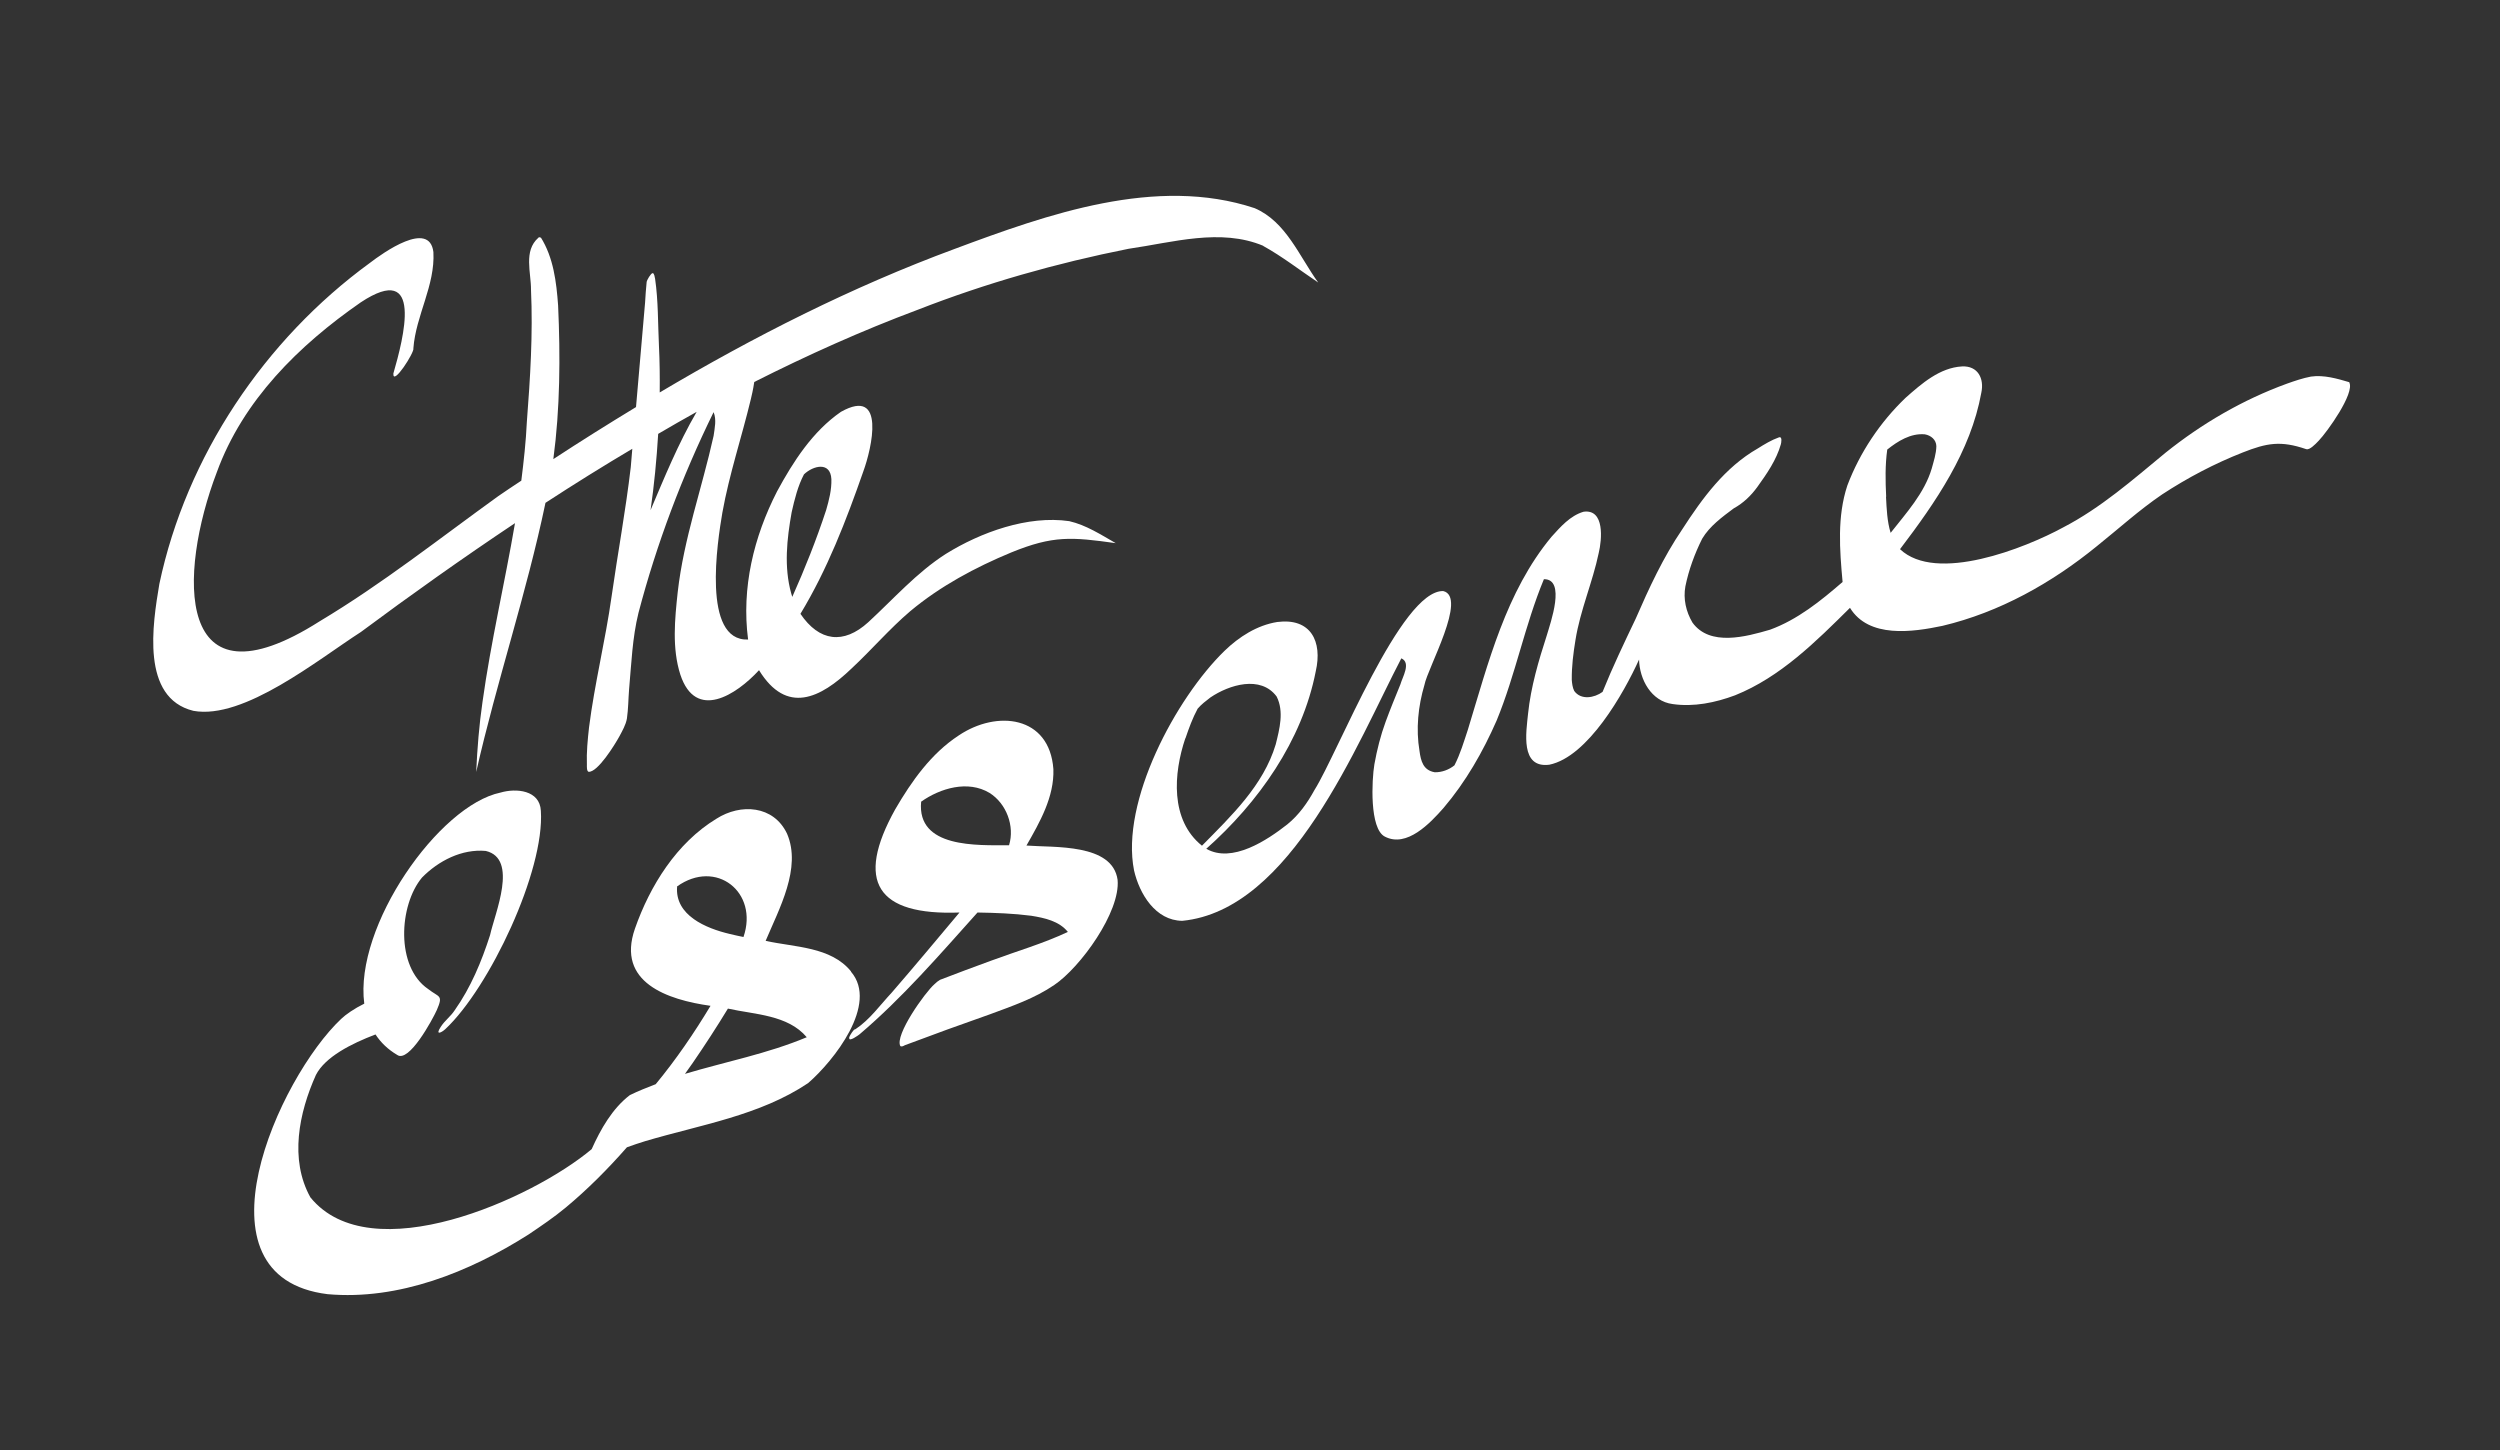
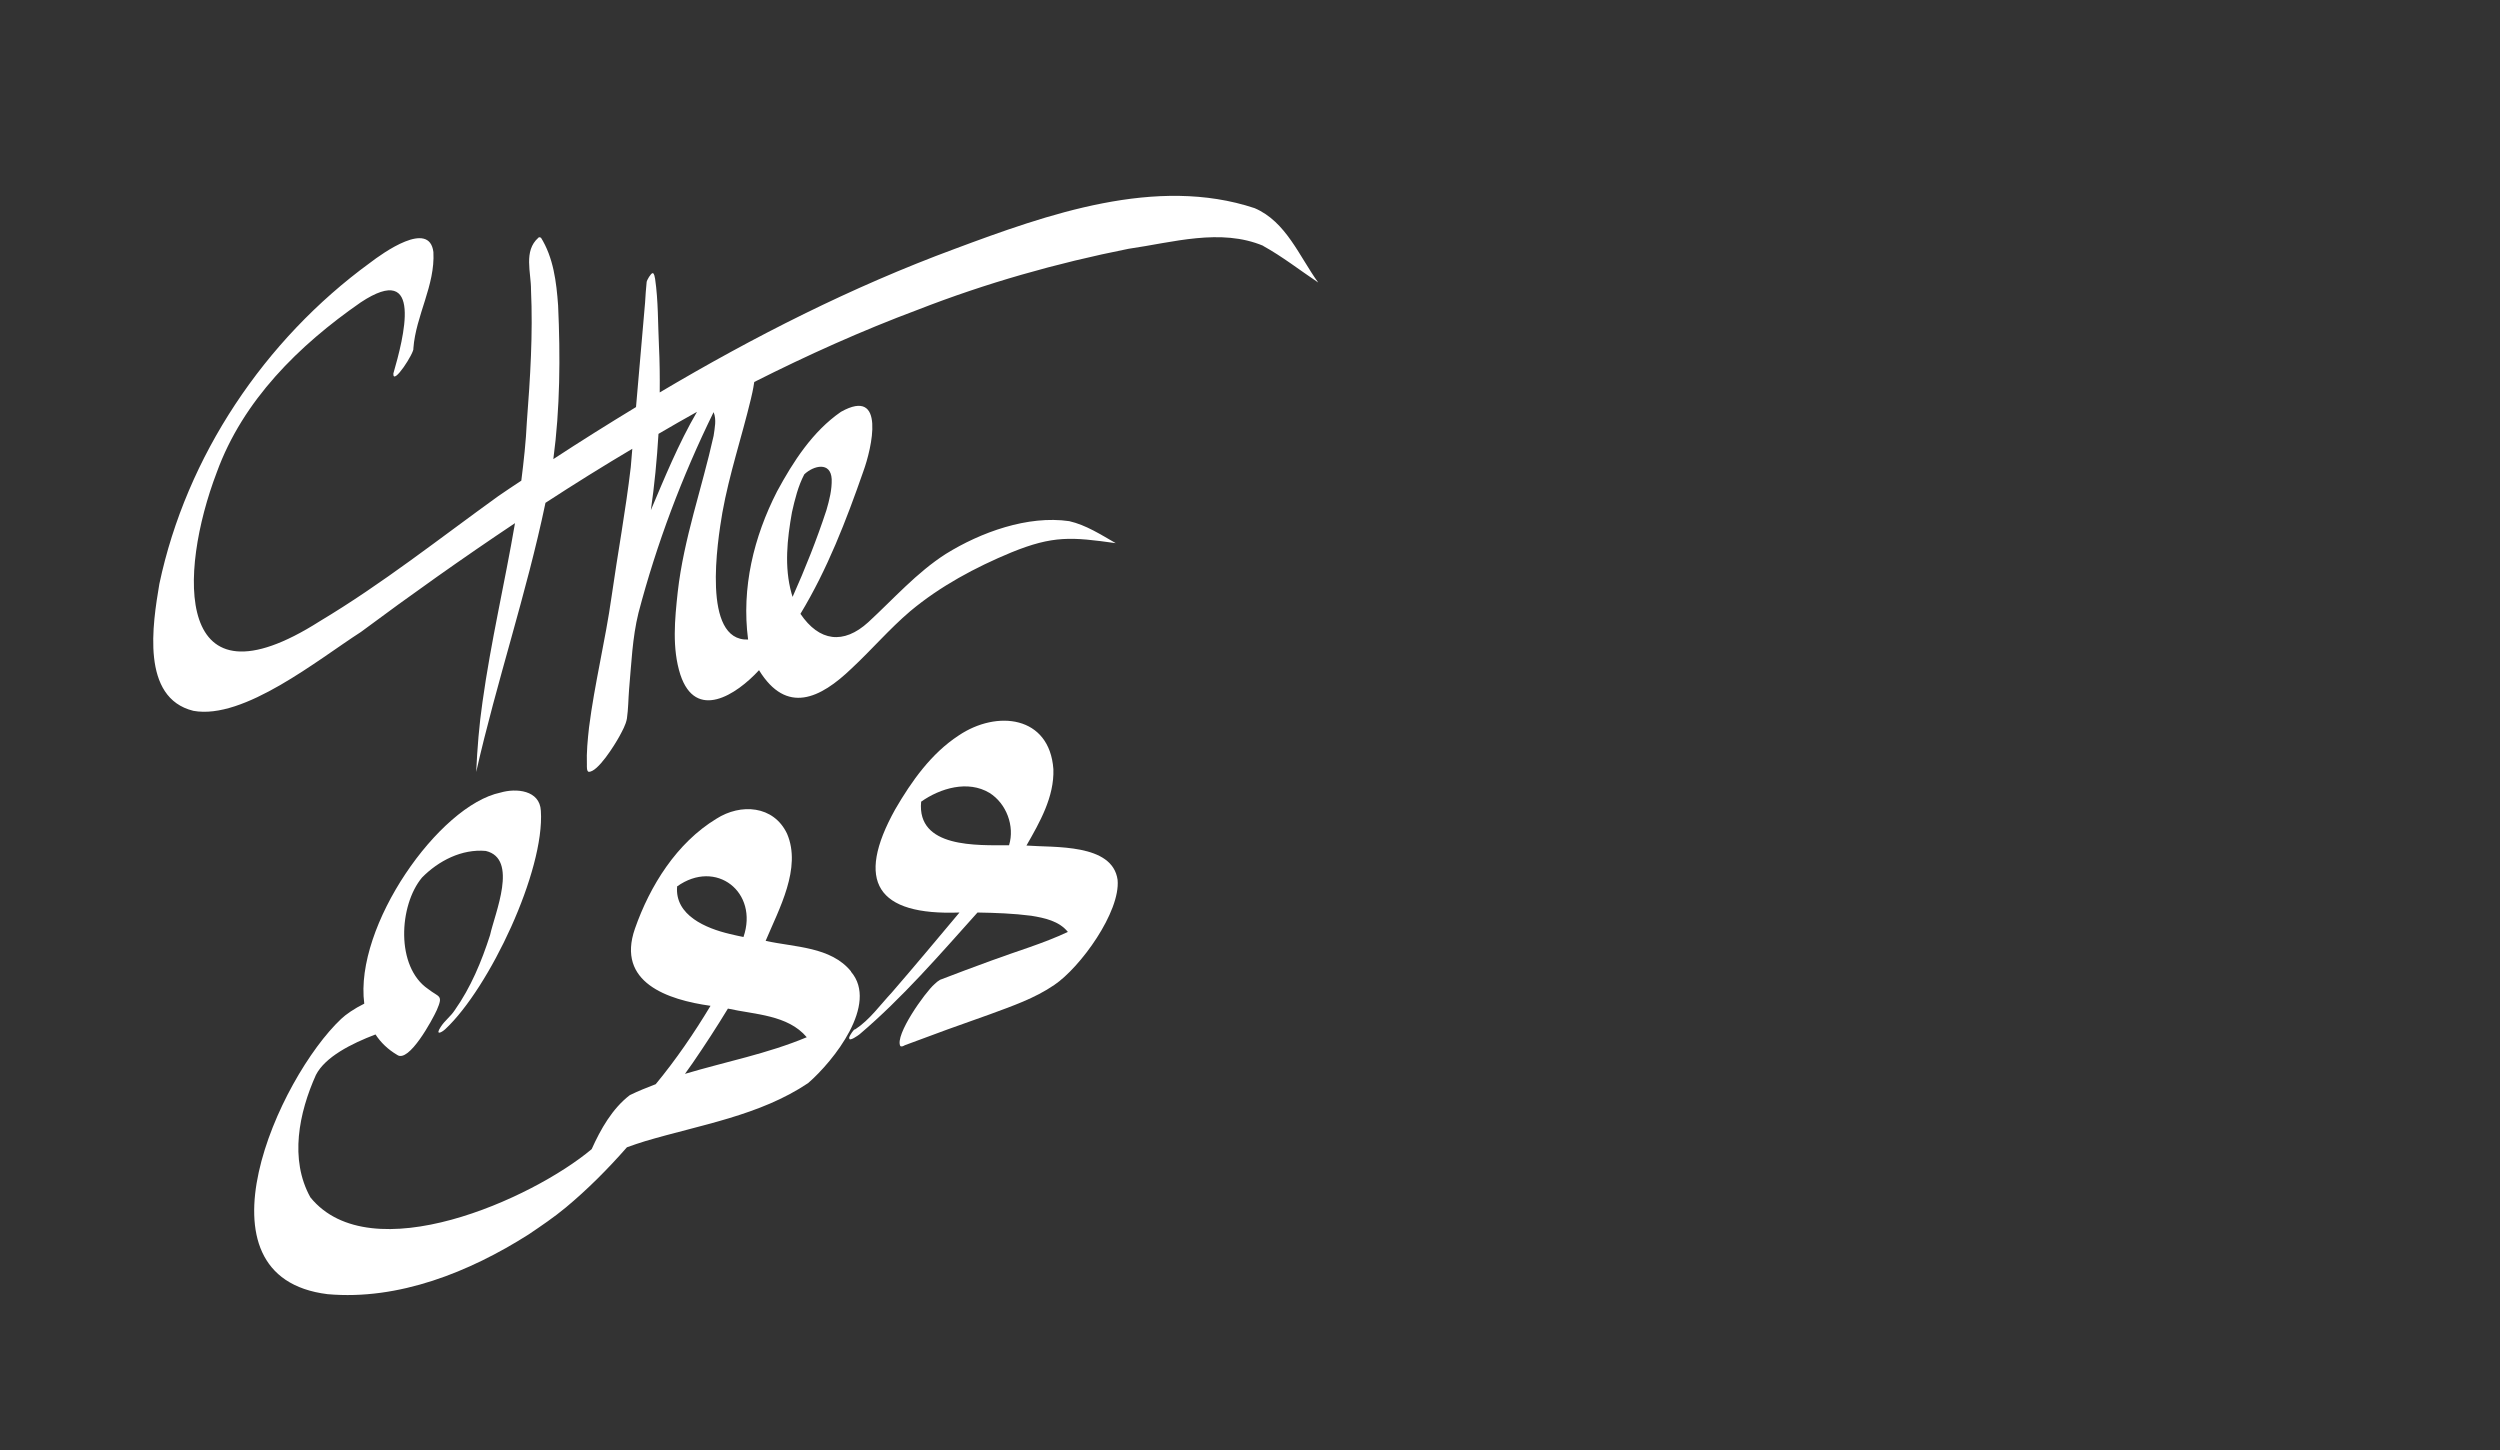
<svg xmlns="http://www.w3.org/2000/svg" id="Layer_1" data-name="Layer 1" viewBox="0 0 162.38 94.21">
  <rect x="0" y="0" width="162.38" height="94.21" fill="#333333" stroke="none" />
  <defs>
    <style>
      .cls-1 {
        fill: #fff;
        stroke-width: 0px;
      }
    </style>
  </defs>
-   <path class="cls-1" d="m82.04,15.97c1.25.69,2.4,1.59,3.58,2.38-1.23-1.7-2.09-3.96-4.13-4.83-6.38-2.12-13.46.4-19.49,2.65-6.68,2.47-13.03,5.69-19.15,9.32.01-1.01,0-2.02-.05-3.03-.07-1.45-.04-2.91-.25-4.35-.02-.08-.05-.37-.16-.37-.11,0-.39.47-.39.59-.05.43-.07.88-.1,1.31-.2,2.27-.39,4.53-.59,6.8-1.81,1.1-3.6,2.22-5.37,3.38.44-3.3.46-6.66.31-9.98-.11-1.52-.3-3.11-1.13-4.43l-.04.04s-.03-.05-.04-.05c-.03,0-.05.02-.07.04-.98.86-.47,2.26-.48,3.39.13,2.86-.05,5.72-.27,8.57-.06,1.28-.2,2.55-.36,3.82-.5.33-1,.66-1.49,1-3.83,2.76-7.54,5.7-11.6,8.13-9.46,6.02-9.2-3.09-6.69-9.67,1.7-4.68,5.33-8.25,9.35-11.04,4.11-2.72,2.78,2.33,2.12,4.62-.05.86,1.4-1.41,1.3-1.64.16-2.13,1.42-4.08,1.3-6.25-.26-2.1-3.27.05-4.13.71-6.83,4.98-11.92,12.56-13.67,20.85-.44,2.62-1.21,7.4,2.21,8.24,3.28.6,8.11-3.34,10.88-5.12,3.27-2.43,6.61-4.8,10.01-7.07-.66,3.87-1.57,7.72-2.11,11.61-.22,1.51-.34,3.03-.41,4.55,1.33-5.87,3.27-11.59,4.5-17.48,1.86-1.21,3.73-2.38,5.64-3.51-.04.4-.07.79-.1,1.19-.33,2.82-.85,5.62-1.25,8.43-.4,2.84-1.1,5.63-1.46,8.47-.09.81-.17,1.62-.14,2.43,0,.1-.02.42.11.46.59.05,1.71-1.77,2-2.3.19-.36.42-.75.49-1.16.09-.62.09-1.26.14-1.89.15-1.66.21-3.35.61-4.97,1.18-4.49,2.83-8.86,4.88-13.04.2.49.07,1.03,0,1.54-.75,3.39-1.94,6.68-2.33,10.14-.19,1.77-.38,3.65.17,5.37,1,3.02,3.63,1.32,5.11-.29,1.79,2.91,3.98,1.84,6.01-.11,1.3-1.21,2.46-2.57,3.81-3.72,1.95-1.63,4.23-2.85,6.57-3.82,2.72-1.11,3.93-1,6.78-.6,0,0,0,0,0,0-.96-.55-1.93-1.18-3.02-1.43-2.69-.39-5.75.72-8.02,2.13-1.89,1.21-3.39,2.92-5.03,4.43-1.61,1.47-3.19,1.26-4.41-.54,1.75-2.89,2.97-6.06,4.08-9.24.55-1.5,1.49-5.53-1.45-3.88-1.84,1.27-3.1,3.23-4.15,5.17-1.51,2.95-2.32,6.26-1.88,9.62-3.01.12-1.99-6.37-1.67-8.25.45-2.5,1.26-4.91,1.85-7.37.05-.2.15-.63.22-1.11,3.45-1.74,6.98-3.33,10.62-4.69,4.43-1.73,9.02-3.03,13.69-3.96,2.86-.41,5.98-1.36,8.76-.19Zm-30.62,17.3c.19-.84.4-1.7.8-2.46.61-.58,1.72-.84,1.78.31.02.69-.15,1.35-.34,2.01-.63,1.92-1.38,3.8-2.2,5.64-.03-.08-.05-.15-.07-.23-.48-1.73-.28-3.53.03-5.27Zm-9.17-.1c.24-1.66.4-3.32.5-4.99.83-.48,1.66-.97,2.5-1.43-1.2,2.06-2.12,4.32-3.01,6.42Z" />
+   <path class="cls-1" d="m82.04,15.97c1.25.69,2.4,1.59,3.58,2.38-1.23-1.7-2.09-3.96-4.13-4.83-6.38-2.12-13.46.4-19.49,2.65-6.68,2.47-13.03,5.69-19.15,9.32.01-1.01,0-2.02-.05-3.03-.07-1.45-.04-2.91-.25-4.35-.02-.08-.05-.37-.16-.37-.11,0-.39.47-.39.59-.05.43-.07.88-.1,1.31-.2,2.27-.39,4.53-.59,6.8-1.81,1.1-3.6,2.22-5.37,3.38.44-3.3.46-6.66.31-9.98-.11-1.52-.3-3.11-1.13-4.43l-.04.04s-.03-.05-.04-.05c-.03,0-.05.02-.07.04-.98.86-.47,2.26-.48,3.39.13,2.86-.05,5.72-.27,8.57-.06,1.28-.2,2.55-.36,3.82-.5.33-1,.66-1.49,1-3.83,2.76-7.54,5.7-11.6,8.13-9.46,6.02-9.2-3.09-6.69-9.67,1.7-4.68,5.33-8.25,9.35-11.04,4.11-2.72,2.78,2.33,2.12,4.62-.05.86,1.4-1.41,1.3-1.64.16-2.13,1.42-4.08,1.3-6.25-.26-2.1-3.27.05-4.13.71-6.83,4.98-11.92,12.56-13.67,20.85-.44,2.62-1.21,7.4,2.21,8.24,3.28.6,8.11-3.34,10.88-5.12,3.27-2.43,6.61-4.8,10.01-7.07-.66,3.87-1.57,7.72-2.11,11.61-.22,1.51-.34,3.03-.41,4.55,1.33-5.87,3.27-11.59,4.5-17.48,1.86-1.21,3.73-2.38,5.64-3.51-.04.4-.07.79-.1,1.19-.33,2.82-.85,5.62-1.25,8.43-.4,2.84-1.1,5.63-1.46,8.47-.09.81-.17,1.62-.14,2.43,0,.1-.02.42.11.46.59.05,1.71-1.77,2-2.3.19-.36.42-.75.49-1.16.09-.62.09-1.26.14-1.89.15-1.66.21-3.35.61-4.97,1.18-4.49,2.83-8.86,4.88-13.04.2.49.07,1.03,0,1.54-.75,3.39-1.94,6.68-2.33,10.14-.19,1.77-.38,3.65.17,5.37,1,3.02,3.63,1.32,5.11-.29,1.79,2.91,3.98,1.84,6.01-.11,1.3-1.21,2.46-2.57,3.81-3.72,1.95-1.63,4.23-2.85,6.57-3.82,2.72-1.11,3.93-1,6.78-.6,0,0,0,0,0,0-.96-.55-1.93-1.18-3.02-1.43-2.69-.39-5.75.72-8.02,2.13-1.89,1.21-3.39,2.92-5.03,4.43-1.61,1.47-3.19,1.26-4.41-.54,1.75-2.89,2.97-6.06,4.08-9.24.55-1.5,1.49-5.53-1.45-3.88-1.84,1.27-3.1,3.23-4.15,5.17-1.51,2.95-2.32,6.26-1.88,9.62-3.01.12-1.99-6.37-1.67-8.25.45-2.5,1.26-4.91,1.85-7.37.05-.2.15-.63.22-1.11,3.45-1.74,6.98-3.33,10.62-4.69,4.43-1.73,9.02-3.03,13.69-3.96,2.86-.41,5.98-1.36,8.76-.19m-30.62,17.3c.19-.84.4-1.7.8-2.46.61-.58,1.72-.84,1.78.31.02.69-.15,1.35-.34,2.01-.63,1.92-1.38,3.8-2.2,5.64-.03-.08-.05-.15-.07-.23-.48-1.73-.28-3.53.03-5.27Zm-9.17-.1c.24-1.66.4-3.32.5-4.99.83-.48,1.66-.97,2.5-1.43-1.2,2.06-2.12,4.32-3.01,6.42Z" />
  <path class="cls-1" d="m55.28,63.1c-1.31-1.62-3.67-1.57-5.55-1.99.87-2.07,2.35-4.73,1.39-6.96-.87-1.84-3.01-1.98-4.59-.97-2.58,1.57-4.31,4.34-5.29,7.14-1.22,3.5,2.13,4.62,4.91,5.01-1.07,1.78-2.24,3.49-3.56,5.09-.57.22-1.13.44-1.68.71-1.14.87-1.9,2.22-2.48,3.51-3.84,3.23-14.36,7.95-18.27,3.13-1.37-2.47-.74-5.5.36-7.95.6-1.17,2.29-2.03,3.87-2.63.34.52.8.97,1.41,1.33.76.54,2.29-2.29,2.57-2.91.44-1.01.15-.81-.56-1.37-2.12-1.44-1.9-5.44-.4-7.24,1.07-1.09,2.59-1.87,4.14-1.73,2.14.5.59,4.05.28,5.47-.55,1.71-1.25,3.4-2.29,4.87-.27.42-.65.67-.92,1.1-.36.55.04.38.31.13,2.86-2.68,6.46-10.28,6.2-14.18-.07-1.34-1.6-1.48-2.62-1.18-4,.83-9.51,8.67-8.85,13.71-.65.32-1.21.71-1.5.99-4.05,3.81-9.93,16.77-.88,17.88,4.61.41,9.21-1.44,13.04-3.87.83-.56,1.66-1.12,2.43-1.76,1.43-1.19,2.74-2.51,3.97-3.91.39-.14.79-.28,1.19-.4,3.57-1.06,7.44-1.66,10.58-3.77,1.65-1.43,4.6-5.13,2.78-7.24Zm-11.31-5.52c2.54-1.82,5.32.37,4.32,3.28-.3-.06-.61-.13-.9-.2-1.52-.36-3.57-1.2-3.41-3.08Zm.52,12.17c.17-.24.34-.48.51-.72.79-1.15,1.55-2.32,2.28-3.52,1.74.39,3.89.4,5.12,1.86-2.55,1.07-5.27,1.59-7.91,2.38Z" />
  <path class="cls-1" d="m66.67,54.92c.87-1.52,1.81-3.16,1.75-4.96-.25-3.48-3.67-3.86-6.15-2.19-1.79,1.17-3.06,2.97-4.12,4.79-2.63,4.72-1.19,6.91,4.17,6.71-1.46,1.74-2.91,3.48-4.39,5.19-.76.81-1.43,1.77-2.37,2.39-.09,0-.17.14-.22.2-.03.05-.22.31-.18.39,0,.23.58-.19.67-.26,2.8-2.38,5.21-5.18,7.66-7.91,1.17.02,2.33.06,3.49.21.86.14,1.81.34,2.38,1.05-1.61.76-3.32,1.25-4.99,1.87-1.11.4-2.21.82-3.31,1.24-.14.08-.26.18-.37.29-.6.52-2.6,3.32-2.21,4.02.1.05.2-.01.29-.06,1.83-.69,3.68-1.36,5.53-2.01,1.43-.53,2.9-1.03,4.17-1.9,1.7-1.14,4.31-4.75,4.12-6.83-.33-2.38-4.12-2.09-5.93-2.23Zm-1.13-.02c-2.07,0-6,.2-5.71-2.83,1.25-.88,3.04-1.41,4.44-.57,1.1.69,1.65,2.16,1.27,3.4Z" />
-   <path class="cls-1" d="m152.61,24.83c-.81-.24-1.67-.49-2.51-.37-.53.1-1.05.28-1.56.46-2.86,1.04-5.52,2.59-7.89,4.49-2.12,1.75-4.2,3.58-6.65,4.85-2.46,1.34-8.24,3.64-10.59,1.41,2.31-3.04,4.59-6.34,5.28-10.16.2-.92-.22-1.76-1.25-1.71-1.45.08-2.63,1.12-3.67,2.04-1.65,1.58-2.97,3.55-3.78,5.69-.67,2.02-.5,4.18-.31,6.27-1.42,1.23-2.93,2.45-4.71,3.1-1.57.46-3.91,1.1-5.04-.46-.42-.71-.61-1.54-.46-2.36.22-1.07.6-2.11,1.09-3.09.49-.82,1.3-1.41,2.05-1.97.62-.34,1.13-.83,1.54-1.4.61-.85,1.23-1.74,1.52-2.76.02-.07.12-.54-.13-.45-.48.17-.94.45-1.37.72-2.13,1.22-3.6,3.23-4.91,5.26-1.23,1.81-2.15,3.8-3.02,5.8-.75,1.57-1.5,3.14-2.15,4.75-.53.39-1.4.55-1.84-.06-.11-.22-.14-.47-.16-.72-.01-.87.1-1.74.24-2.59.31-1.94,1.11-3.74,1.51-5.65.21-.87.4-2.88-.99-2.68-.87.26-1.49.98-2.08,1.63-2.96,3.57-4.1,8.18-5.43,12.53-.26.78-.49,1.57-.87,2.31-.36.29-.82.46-1.28.45-.75-.13-.9-.72-.99-1.38-.24-1.43-.09-2.91.32-4.29.21-1.11,2.81-5.72,1.22-6.1-2.75-.06-6.83,10.49-8.36,12.92-.46.84-1.01,1.62-1.76,2.23-1.32,1.04-3.6,2.55-5.27,1.59,3.38-3,6.23-7.01,7.11-11.52.45-1.95-.32-3.49-2.5-3.21-1.31.21-2.48.96-3.42,1.87-3.16,3.07-6.77,9.8-5.88,14.27.35,1.52,1.39,3.25,3.13,3.27,7.09-.69,11.35-11.53,14.23-17.05.65.29.07,1.22-.06,1.69-.33.81-.66,1.61-.96,2.43-.33.9-.56,1.82-.73,2.76-.17,1-.33,4.19.68,4.7,1.42.74,2.94-.87,3.81-1.86,1.44-1.69,2.56-3.65,3.45-5.68,1.23-2.99,1.83-6.19,3.07-9.18,1.45-.02.42,2.85.19,3.64-.54,1.67-1.04,3.36-1.22,5.1-.12,1.2-.52,3.55,1.38,3.31,2.5-.51,4.84-4.64,5.83-6.83.03,1.29.79,2.71,2.18,2.89,1.37.2,2.78-.09,4.06-.57,2.94-1.18,5.25-3.49,7.46-5.68,1.22,1.99,4.06,1.58,6.01,1.17,3.7-.88,7.09-2.78,10.02-5.17,1.41-1.13,2.75-2.35,4.25-3.37,1.65-1.08,3.4-2,5.23-2.72,1.57-.62,2.47-.78,4.11-.22.15.05.3-.07.41-.15.15-.12.29-.26.42-.4.54-.56,2.35-3.08,1.98-3.78Zm-75.61,23.12c.22-.65.46-1.31.79-1.92.24-.28.53-.5.83-.73,1.21-.82,3.26-1.46,4.3-.06.49.97.19,2.11-.06,3.11-.8,2.67-2.89,4.65-4.79,6.58-2.08-1.67-1.85-4.7-1.08-6.98Zm45.51-15.69c-.05-1.02-.07-2.05.07-3.06.69-.55,1.52-1.07,2.44-.99.4.07.74.35.75.77-.01.5-.17.97-.3,1.45-.48,1.61-1.65,2.88-2.67,4.18-.23-.75-.26-1.57-.3-2.34Z" />
</svg>